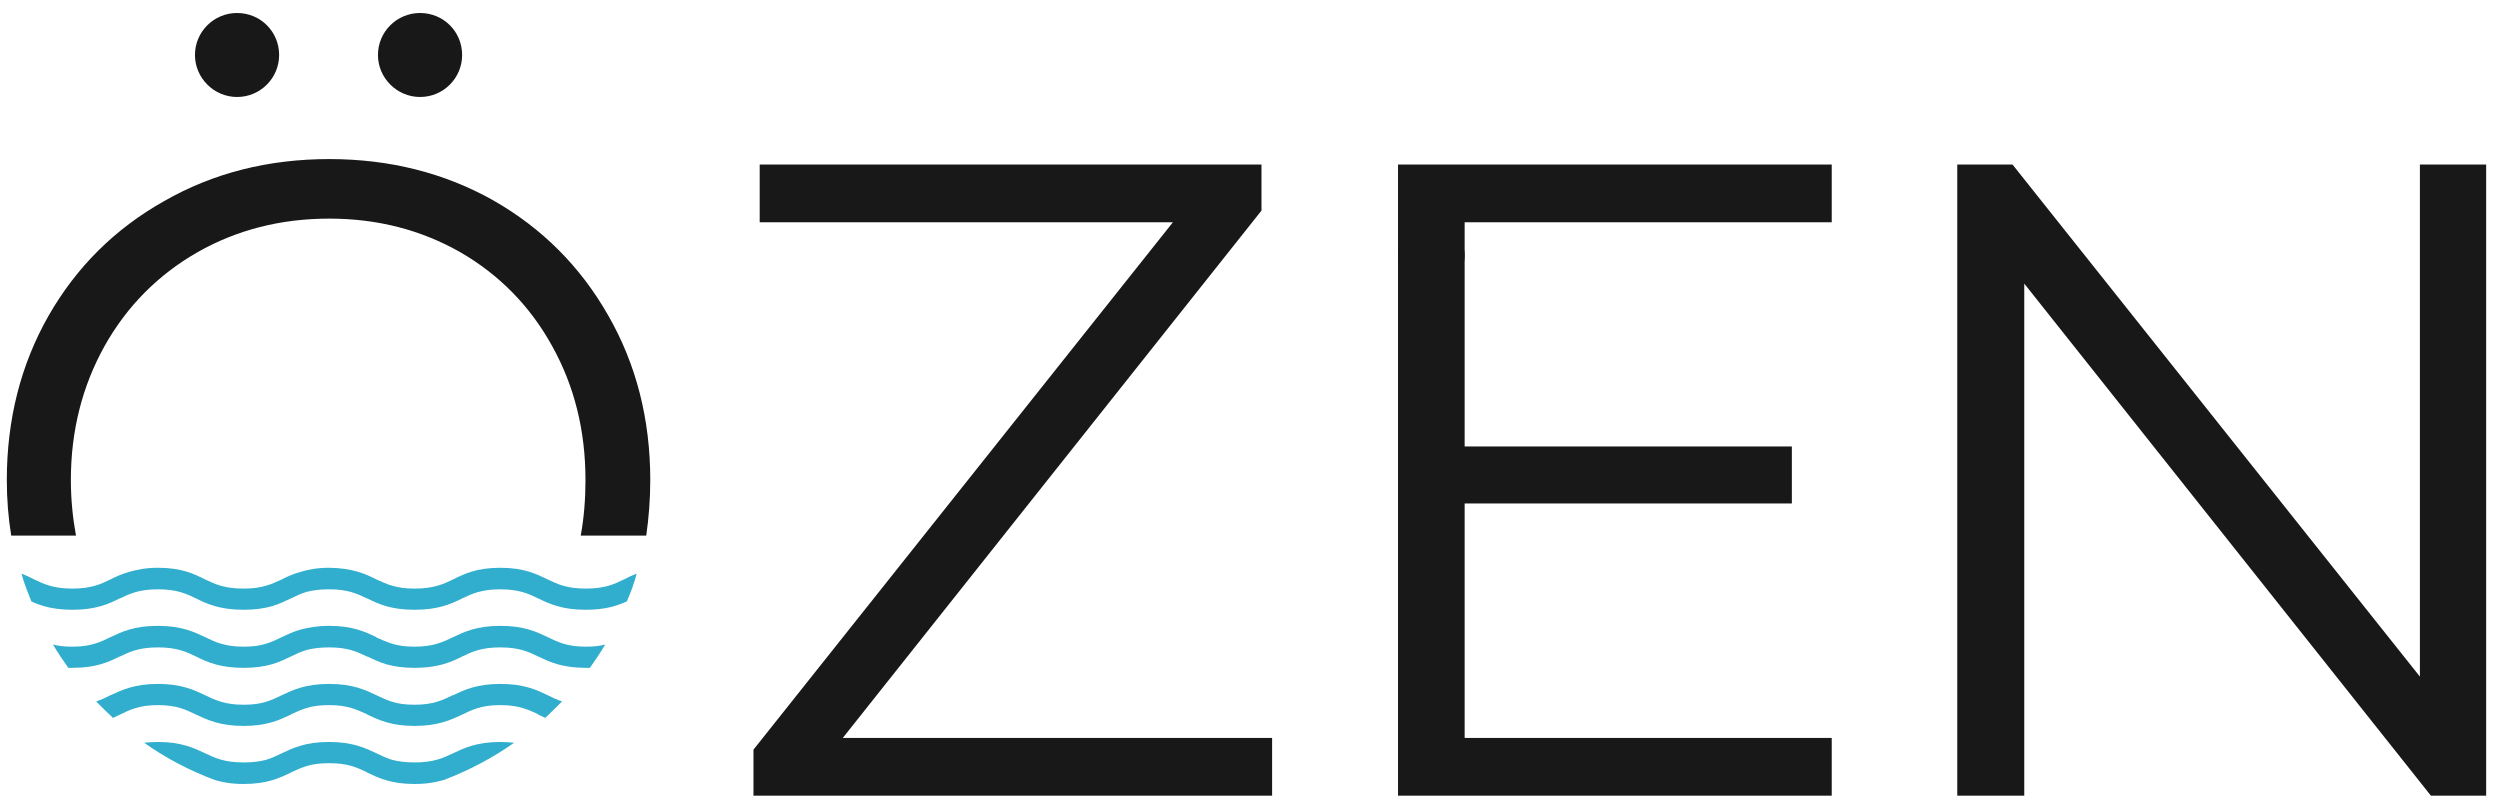
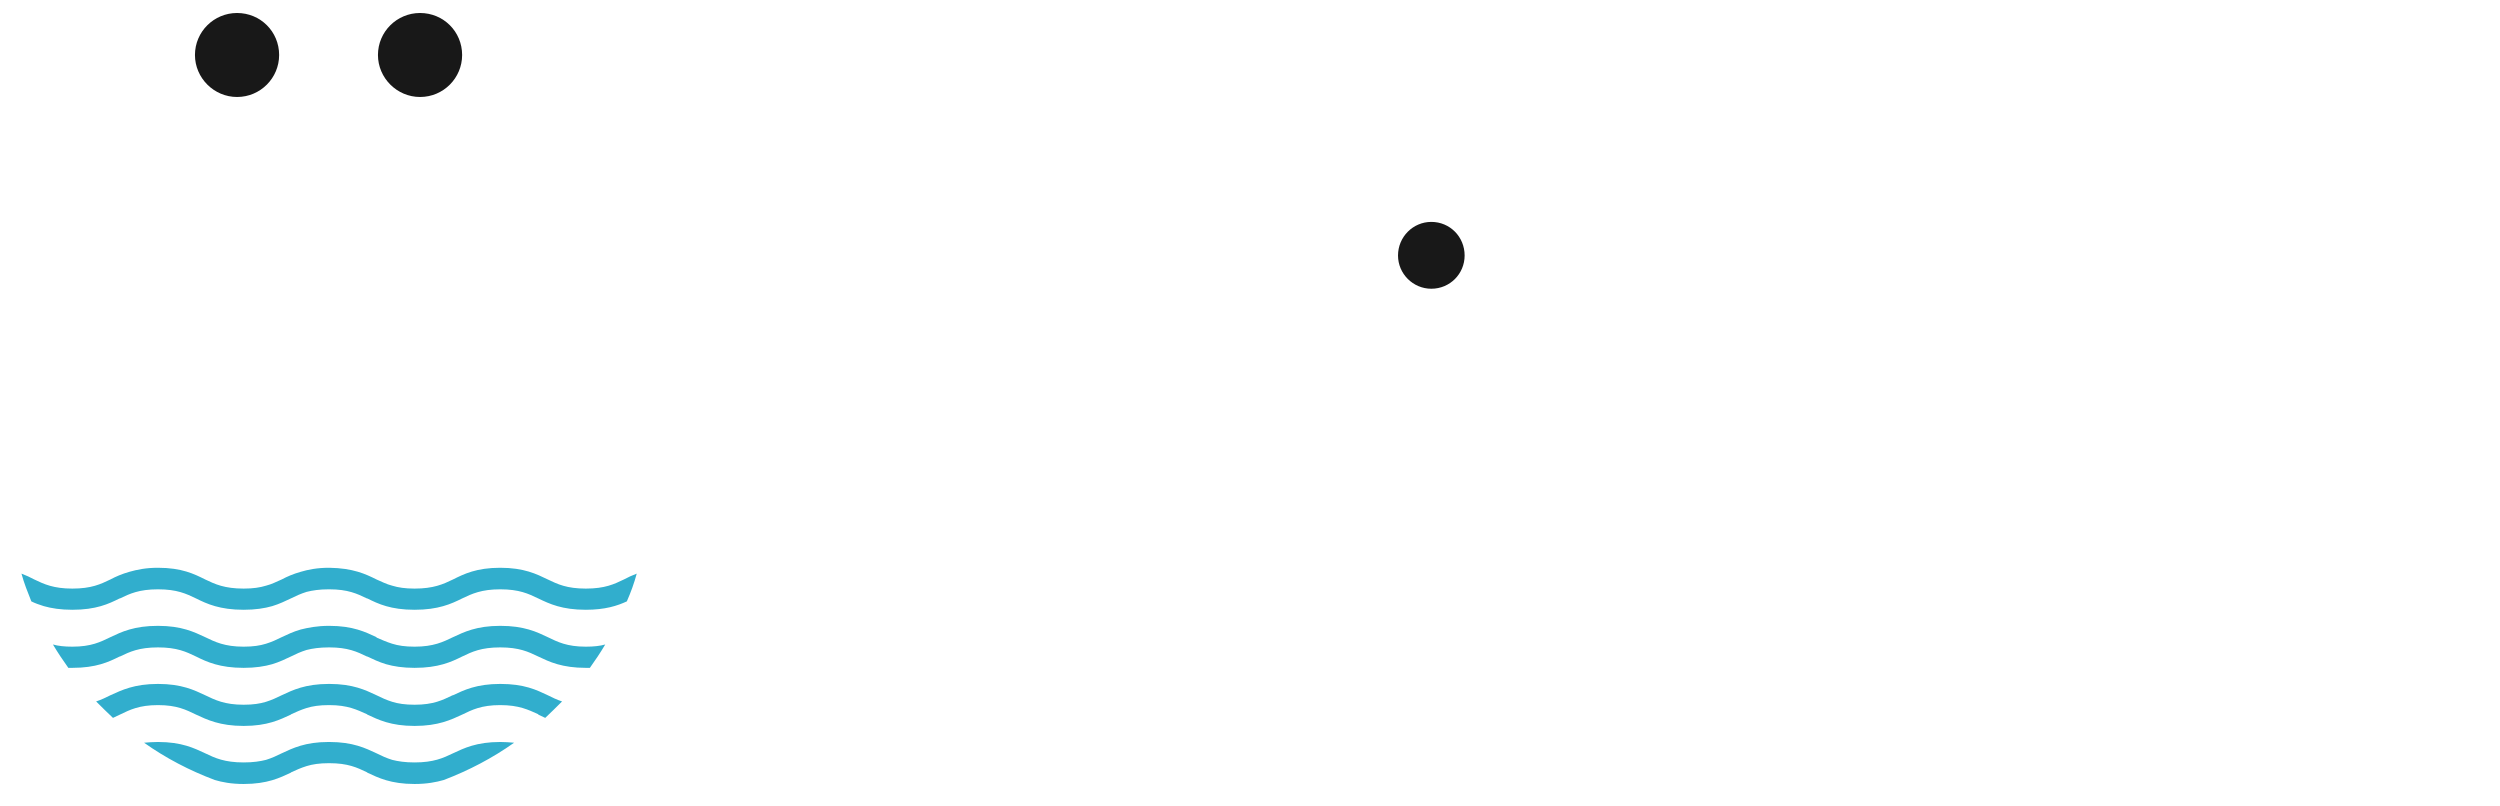
<svg xmlns="http://www.w3.org/2000/svg" width="121" height="39" viewBox="0 0 121 39" fill="none">
-   <path d="M0.543 25.924C0.401 25.058 0.33 24.156 0.33 23.237C0.33 20.303 1.003 17.651 2.35 15.283C3.696 12.932 5.556 11.075 7.947 9.732C10.321 8.371 12.996 7.699 15.937 7.699C18.86 7.699 21.517 8.371 23.873 9.697C26.229 11.04 28.089 12.896 29.436 15.265C30.799 17.634 31.473 20.303 31.473 23.237C31.473 24.156 31.402 25.058 31.278 25.924H28.107C28.266 25.058 28.337 24.156 28.337 23.237C28.337 20.851 27.806 18.694 26.725 16.75C25.662 14.823 24.174 13.303 22.279 12.207C20.383 11.129 18.275 10.581 15.937 10.581C13.581 10.581 11.455 11.129 9.559 12.207C7.646 13.303 6.141 14.823 5.06 16.75C3.979 18.694 3.43 20.851 3.43 23.237C3.43 24.156 3.519 25.058 3.678 25.924H0.543H0.543ZM61.57 35.717V38.51H36.468V36.283L56.769 10.757H36.769V7.964H61.056V10.192L40.79 35.717H61.57ZM88.656 35.717V38.51H67.664V7.964H88.656V10.757H70.889V21.61H86.726V24.368H70.889V35.716L88.656 35.717ZM120.33 7.965V38.51H117.655L97.974 13.727V38.51H94.732V7.965H97.407L117.123 32.748V7.965H120.33Z" fill="#181818" />
  <path fill-rule="evenodd" clip-rule="evenodd" d="M30.818 27.763C30.694 28.223 30.534 28.665 30.339 29.107C29.879 29.319 29.294 29.513 28.355 29.513C27.204 29.513 26.602 29.23 26.052 28.965C25.574 28.736 25.131 28.523 24.21 28.523C23.307 28.523 22.846 28.736 22.368 28.965C21.836 29.23 21.216 29.513 20.065 29.513C18.913 29.513 18.311 29.23 17.78 28.965H17.762C17.284 28.736 16.841 28.523 15.937 28.523H15.902C15.459 28.523 15.122 28.576 14.839 28.647C14.556 28.736 14.325 28.842 14.077 28.965C13.812 29.089 13.528 29.23 13.174 29.337C12.802 29.443 12.359 29.513 11.792 29.513C10.64 29.513 10.021 29.23 9.489 28.965C9.011 28.736 8.568 28.523 7.647 28.523C6.726 28.523 6.283 28.736 5.804 28.965H5.787C5.255 29.23 4.653 29.513 3.501 29.513C2.935 29.513 2.492 29.443 2.12 29.337C1.889 29.266 1.695 29.195 1.517 29.107C1.34 28.665 1.163 28.223 1.039 27.763C1.269 27.852 1.464 27.94 1.659 28.046C2.137 28.276 2.598 28.488 3.501 28.488C4.423 28.488 4.865 28.276 5.344 28.046C5.609 27.905 5.893 27.781 6.265 27.675C6.637 27.569 7.062 27.48 7.647 27.48C8.798 27.48 9.401 27.781 9.932 28.046C10.41 28.276 10.871 28.488 11.792 28.488C12.253 28.488 12.589 28.435 12.873 28.347C13.156 28.276 13.386 28.152 13.634 28.046C13.9 27.905 14.184 27.781 14.556 27.675C14.91 27.569 15.353 27.48 15.92 27.48H15.937C17.089 27.498 17.691 27.781 18.223 28.046C18.471 28.152 18.701 28.276 18.984 28.347C19.268 28.435 19.604 28.488 20.065 28.488C20.986 28.488 21.447 28.276 21.925 28.046C22.456 27.781 23.059 27.48 24.21 27.48C25.362 27.48 25.964 27.781 26.513 28.046C26.991 28.276 27.434 28.488 28.355 28.488C29.276 28.488 29.719 28.276 30.198 28.046C30.393 27.94 30.587 27.852 30.818 27.763H30.818ZM29.294 31.193C29.064 31.581 28.816 31.953 28.55 32.324H28.355C27.788 32.324 27.346 32.253 26.974 32.147C26.602 32.041 26.318 31.9 26.052 31.776C25.574 31.546 25.131 31.334 24.21 31.334C23.289 31.334 22.846 31.546 22.368 31.776C21.836 32.041 21.216 32.324 20.065 32.324C19.498 32.324 19.055 32.253 18.683 32.147C18.329 32.041 18.045 31.9 17.779 31.776H17.762C17.284 31.546 16.841 31.334 15.937 31.334H15.919C15.459 31.334 15.122 31.387 14.839 31.458C14.555 31.546 14.325 31.652 14.077 31.776C13.811 31.9 13.528 32.041 13.174 32.147C12.802 32.253 12.359 32.324 11.792 32.324C10.64 32.324 10.02 32.041 9.489 31.776C9.011 31.546 8.568 31.334 7.647 31.334C6.725 31.334 6.283 31.546 5.804 31.776H5.787C5.255 32.041 4.653 32.324 3.501 32.324H3.307C3.041 31.953 2.793 31.581 2.562 31.193C2.81 31.263 3.112 31.299 3.501 31.299C4.423 31.299 4.865 31.069 5.344 30.839C5.609 30.715 5.893 30.574 6.265 30.468C6.637 30.362 7.062 30.291 7.647 30.291C8.798 30.291 9.4 30.592 9.932 30.839C10.41 31.069 10.871 31.299 11.792 31.299C12.252 31.299 12.589 31.246 12.873 31.157C13.156 31.069 13.386 30.963 13.634 30.839C13.9 30.715 14.183 30.574 14.555 30.468C14.91 30.379 15.353 30.291 15.919 30.291H15.937C17.089 30.291 17.691 30.592 18.222 30.839V30.857C18.47 30.963 18.701 31.069 18.984 31.157C19.268 31.246 19.604 31.299 20.065 31.299C20.986 31.299 21.447 31.069 21.925 30.839C22.456 30.592 23.059 30.291 24.21 30.291C24.795 30.291 25.22 30.362 25.592 30.468C25.964 30.574 26.247 30.715 26.513 30.839C26.991 31.069 27.434 31.299 28.355 31.299C28.745 31.299 29.046 31.263 29.294 31.193L29.294 31.193ZM27.204 33.95C26.938 34.215 26.672 34.48 26.389 34.746C26.283 34.693 26.159 34.639 26.052 34.587V34.569C25.574 34.357 25.131 34.127 24.21 34.127C23.289 34.127 22.846 34.357 22.368 34.587C21.836 34.834 21.216 35.135 20.065 35.135C18.913 35.135 18.311 34.834 17.78 34.587L17.762 34.569C17.284 34.357 16.841 34.127 15.937 34.127H15.92C15.459 34.127 15.122 34.18 14.839 34.268C14.556 34.357 14.325 34.463 14.095 34.569L14.077 34.587C13.546 34.834 12.944 35.135 11.792 35.135C10.641 35.135 10.021 34.834 9.489 34.587C9.011 34.357 8.568 34.127 7.647 34.127C6.726 34.127 6.283 34.357 5.804 34.587C5.698 34.639 5.574 34.693 5.468 34.746C5.184 34.48 4.919 34.215 4.653 33.95C4.919 33.862 5.131 33.756 5.344 33.65C5.893 33.402 6.495 33.102 7.647 33.102C8.798 33.102 9.401 33.402 9.932 33.65C10.41 33.879 10.871 34.109 11.792 34.109C12.253 34.109 12.589 34.056 12.873 33.968C13.156 33.879 13.386 33.773 13.634 33.65C14.166 33.402 14.768 33.102 15.92 33.102H15.937C17.089 33.102 17.691 33.402 18.223 33.65C18.471 33.773 18.701 33.879 18.984 33.968C19.268 34.056 19.604 34.109 20.065 34.109C20.986 34.109 21.429 33.879 21.907 33.65H21.925C22.456 33.402 23.059 33.102 24.21 33.102C24.795 33.102 25.22 33.172 25.592 33.278C25.964 33.385 26.247 33.526 26.513 33.65C26.726 33.756 26.938 33.862 27.204 33.95L27.204 33.95ZM24.883 35.948C23.838 36.69 22.687 37.291 21.482 37.751C21.11 37.857 20.667 37.945 20.065 37.945C18.913 37.945 18.311 37.645 17.78 37.397L17.762 37.379C17.284 37.15 16.841 36.938 15.937 36.938H15.92C15.459 36.938 15.122 36.991 14.839 37.079C14.556 37.167 14.325 37.273 14.095 37.379L14.077 37.397C13.546 37.645 12.944 37.945 11.792 37.945C11.19 37.945 10.747 37.857 10.393 37.751C9.17 37.291 8.019 36.69 6.974 35.948C7.186 35.93 7.399 35.912 7.647 35.912C8.798 35.912 9.401 36.213 9.932 36.46C10.41 36.69 10.871 36.902 11.792 36.902C12.253 36.902 12.589 36.849 12.873 36.778C13.156 36.69 13.386 36.584 13.634 36.46C14.166 36.213 14.768 35.912 15.902 35.912H15.937C17.089 35.912 17.691 36.213 18.223 36.46C18.471 36.584 18.701 36.69 18.984 36.778C19.268 36.849 19.604 36.902 20.065 36.902C20.986 36.902 21.447 36.69 21.925 36.46C22.456 36.213 23.059 35.912 24.21 35.912C24.458 35.912 24.671 35.93 24.883 35.948H24.883Z" fill="#31AECD" />
  <path fill-rule="evenodd" clip-rule="evenodd" d="M11.473 0.629C12.607 0.629 13.51 1.53 13.51 2.662C13.51 3.775 12.606 4.694 11.473 4.694C10.357 4.694 9.436 3.775 9.436 2.662C9.436 1.53 10.357 0.629 11.473 0.629ZM20.33 0.629C21.464 0.629 22.367 1.53 22.367 2.662C22.367 3.775 21.464 4.694 20.33 4.694C19.214 4.694 18.293 3.775 18.293 2.662C18.293 1.53 19.214 0.629 20.33 0.629ZM69.276 10.74C70.18 10.74 70.888 11.465 70.888 12.366C70.888 13.25 70.18 13.975 69.276 13.975C68.391 13.975 67.664 13.25 67.664 12.366C67.664 11.465 68.391 10.74 69.276 10.74Z" fill="#181818" />
</svg>